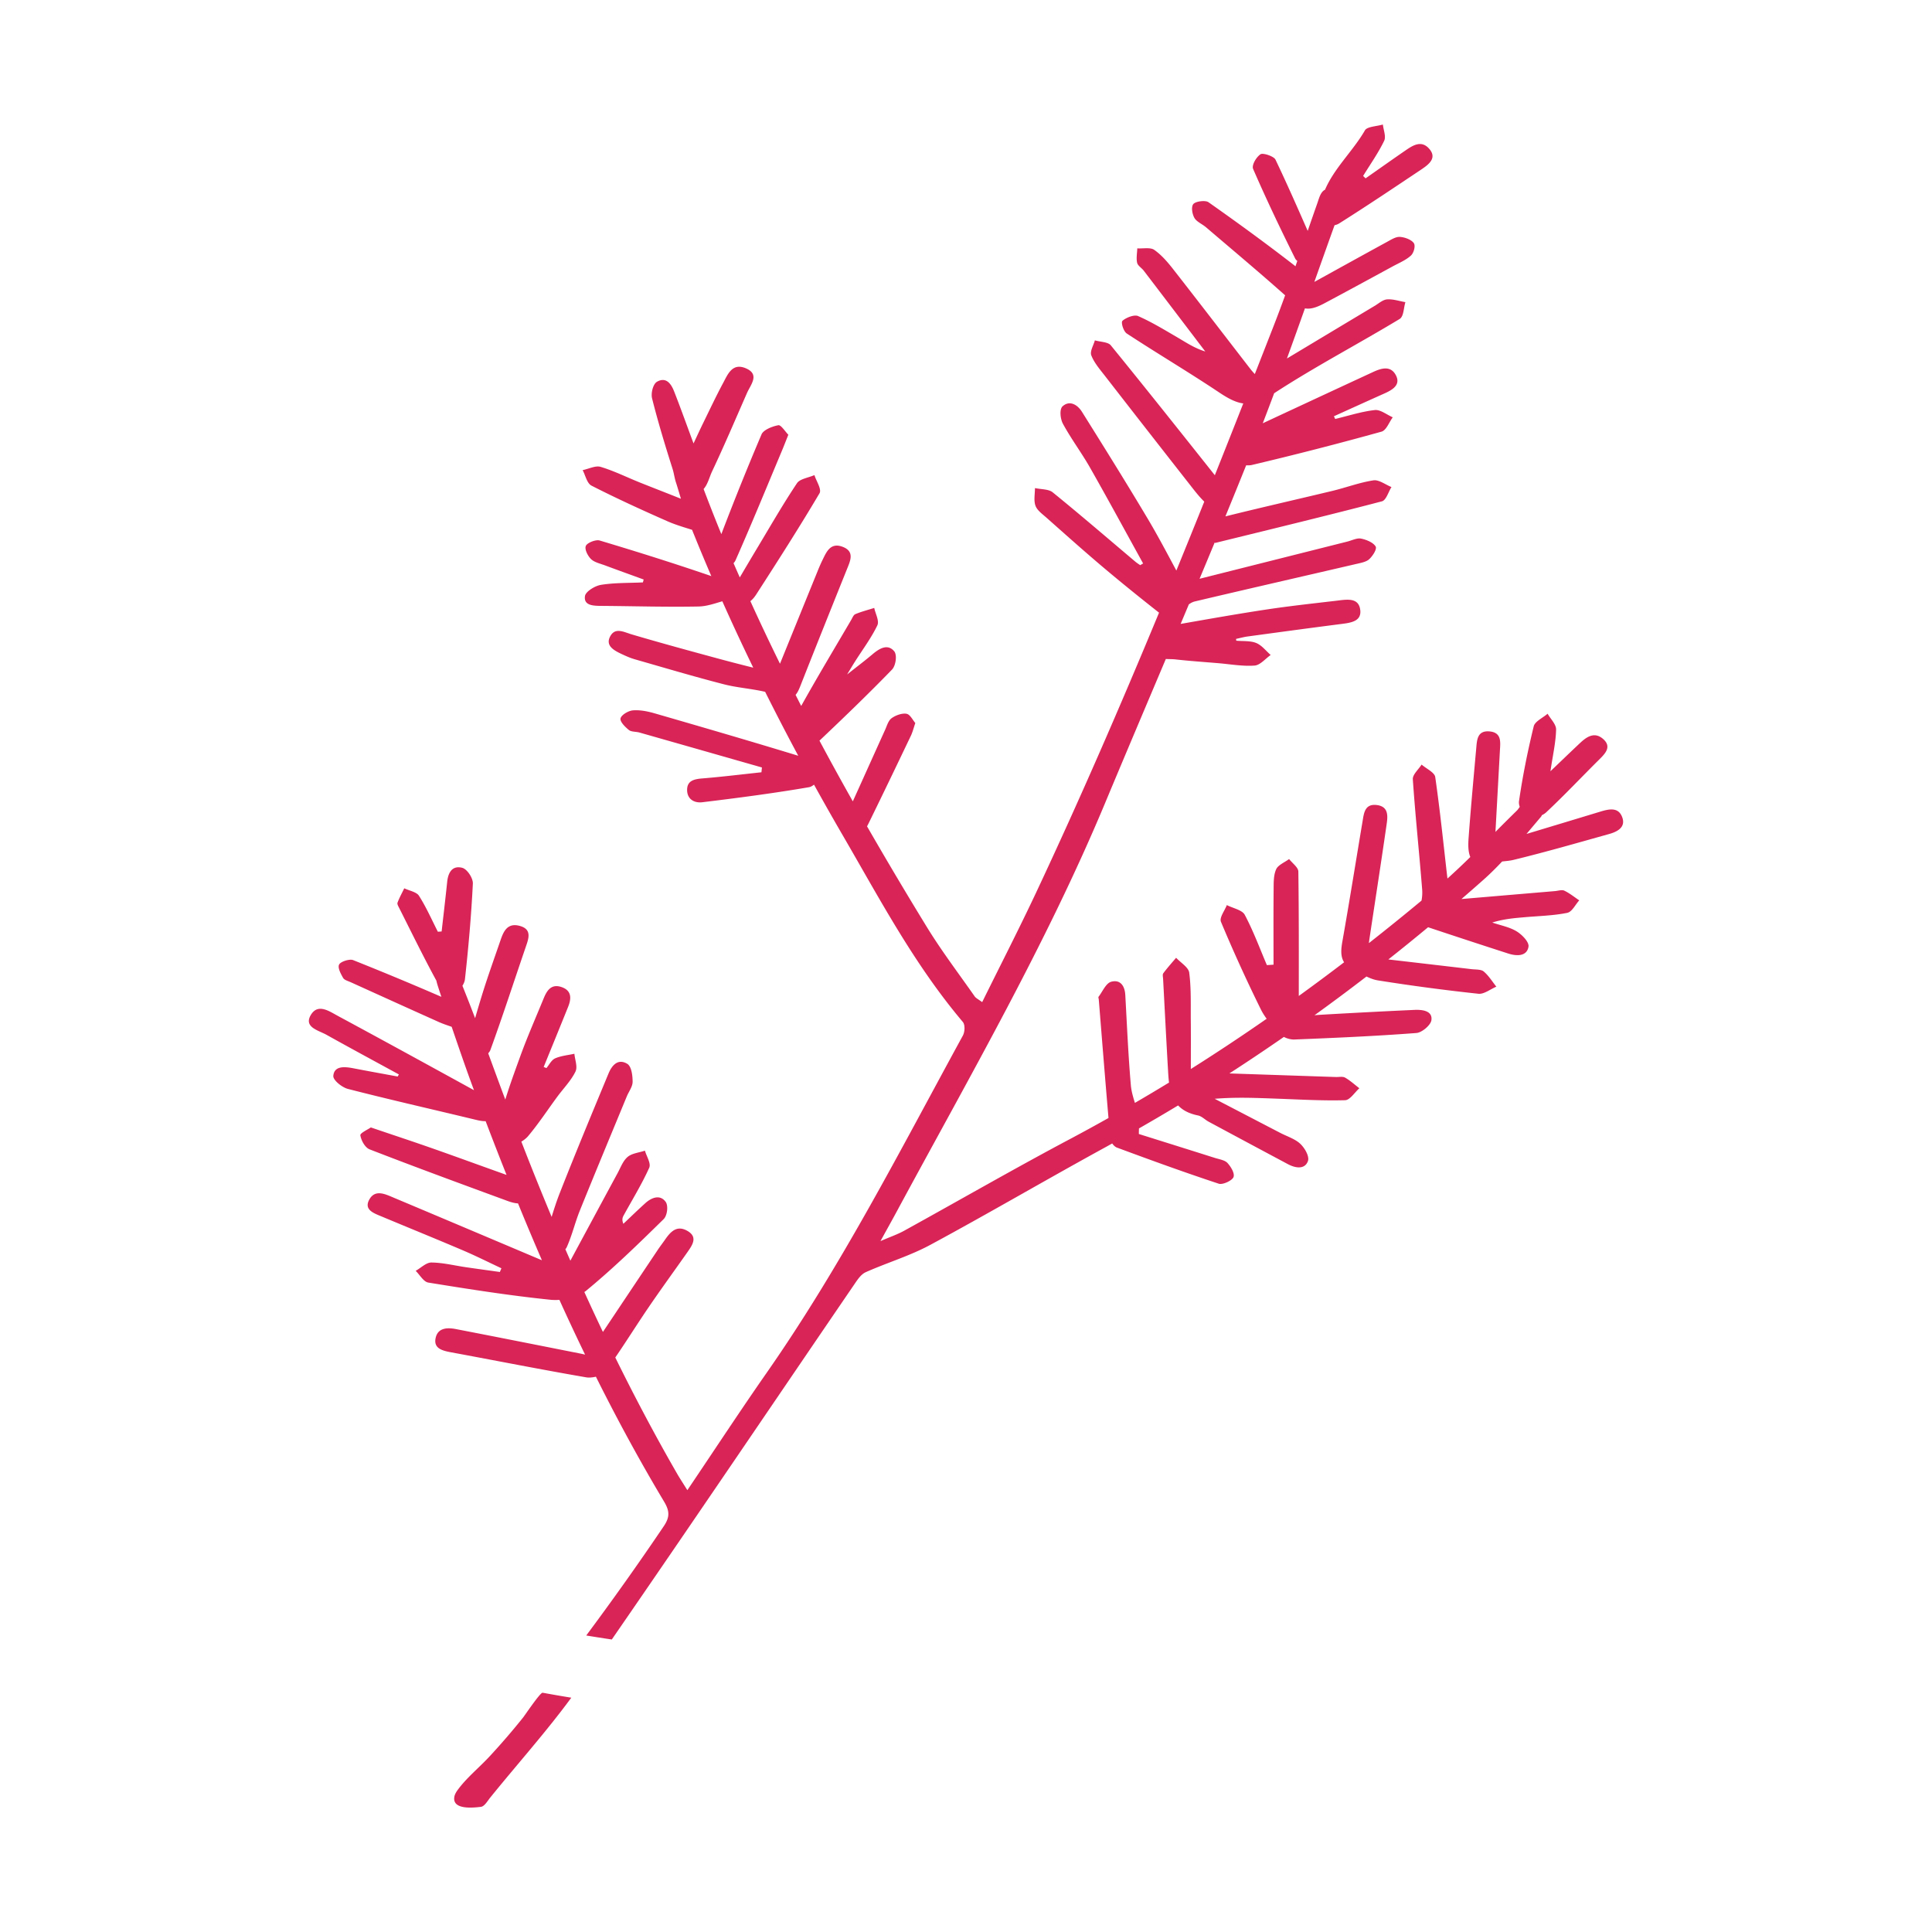
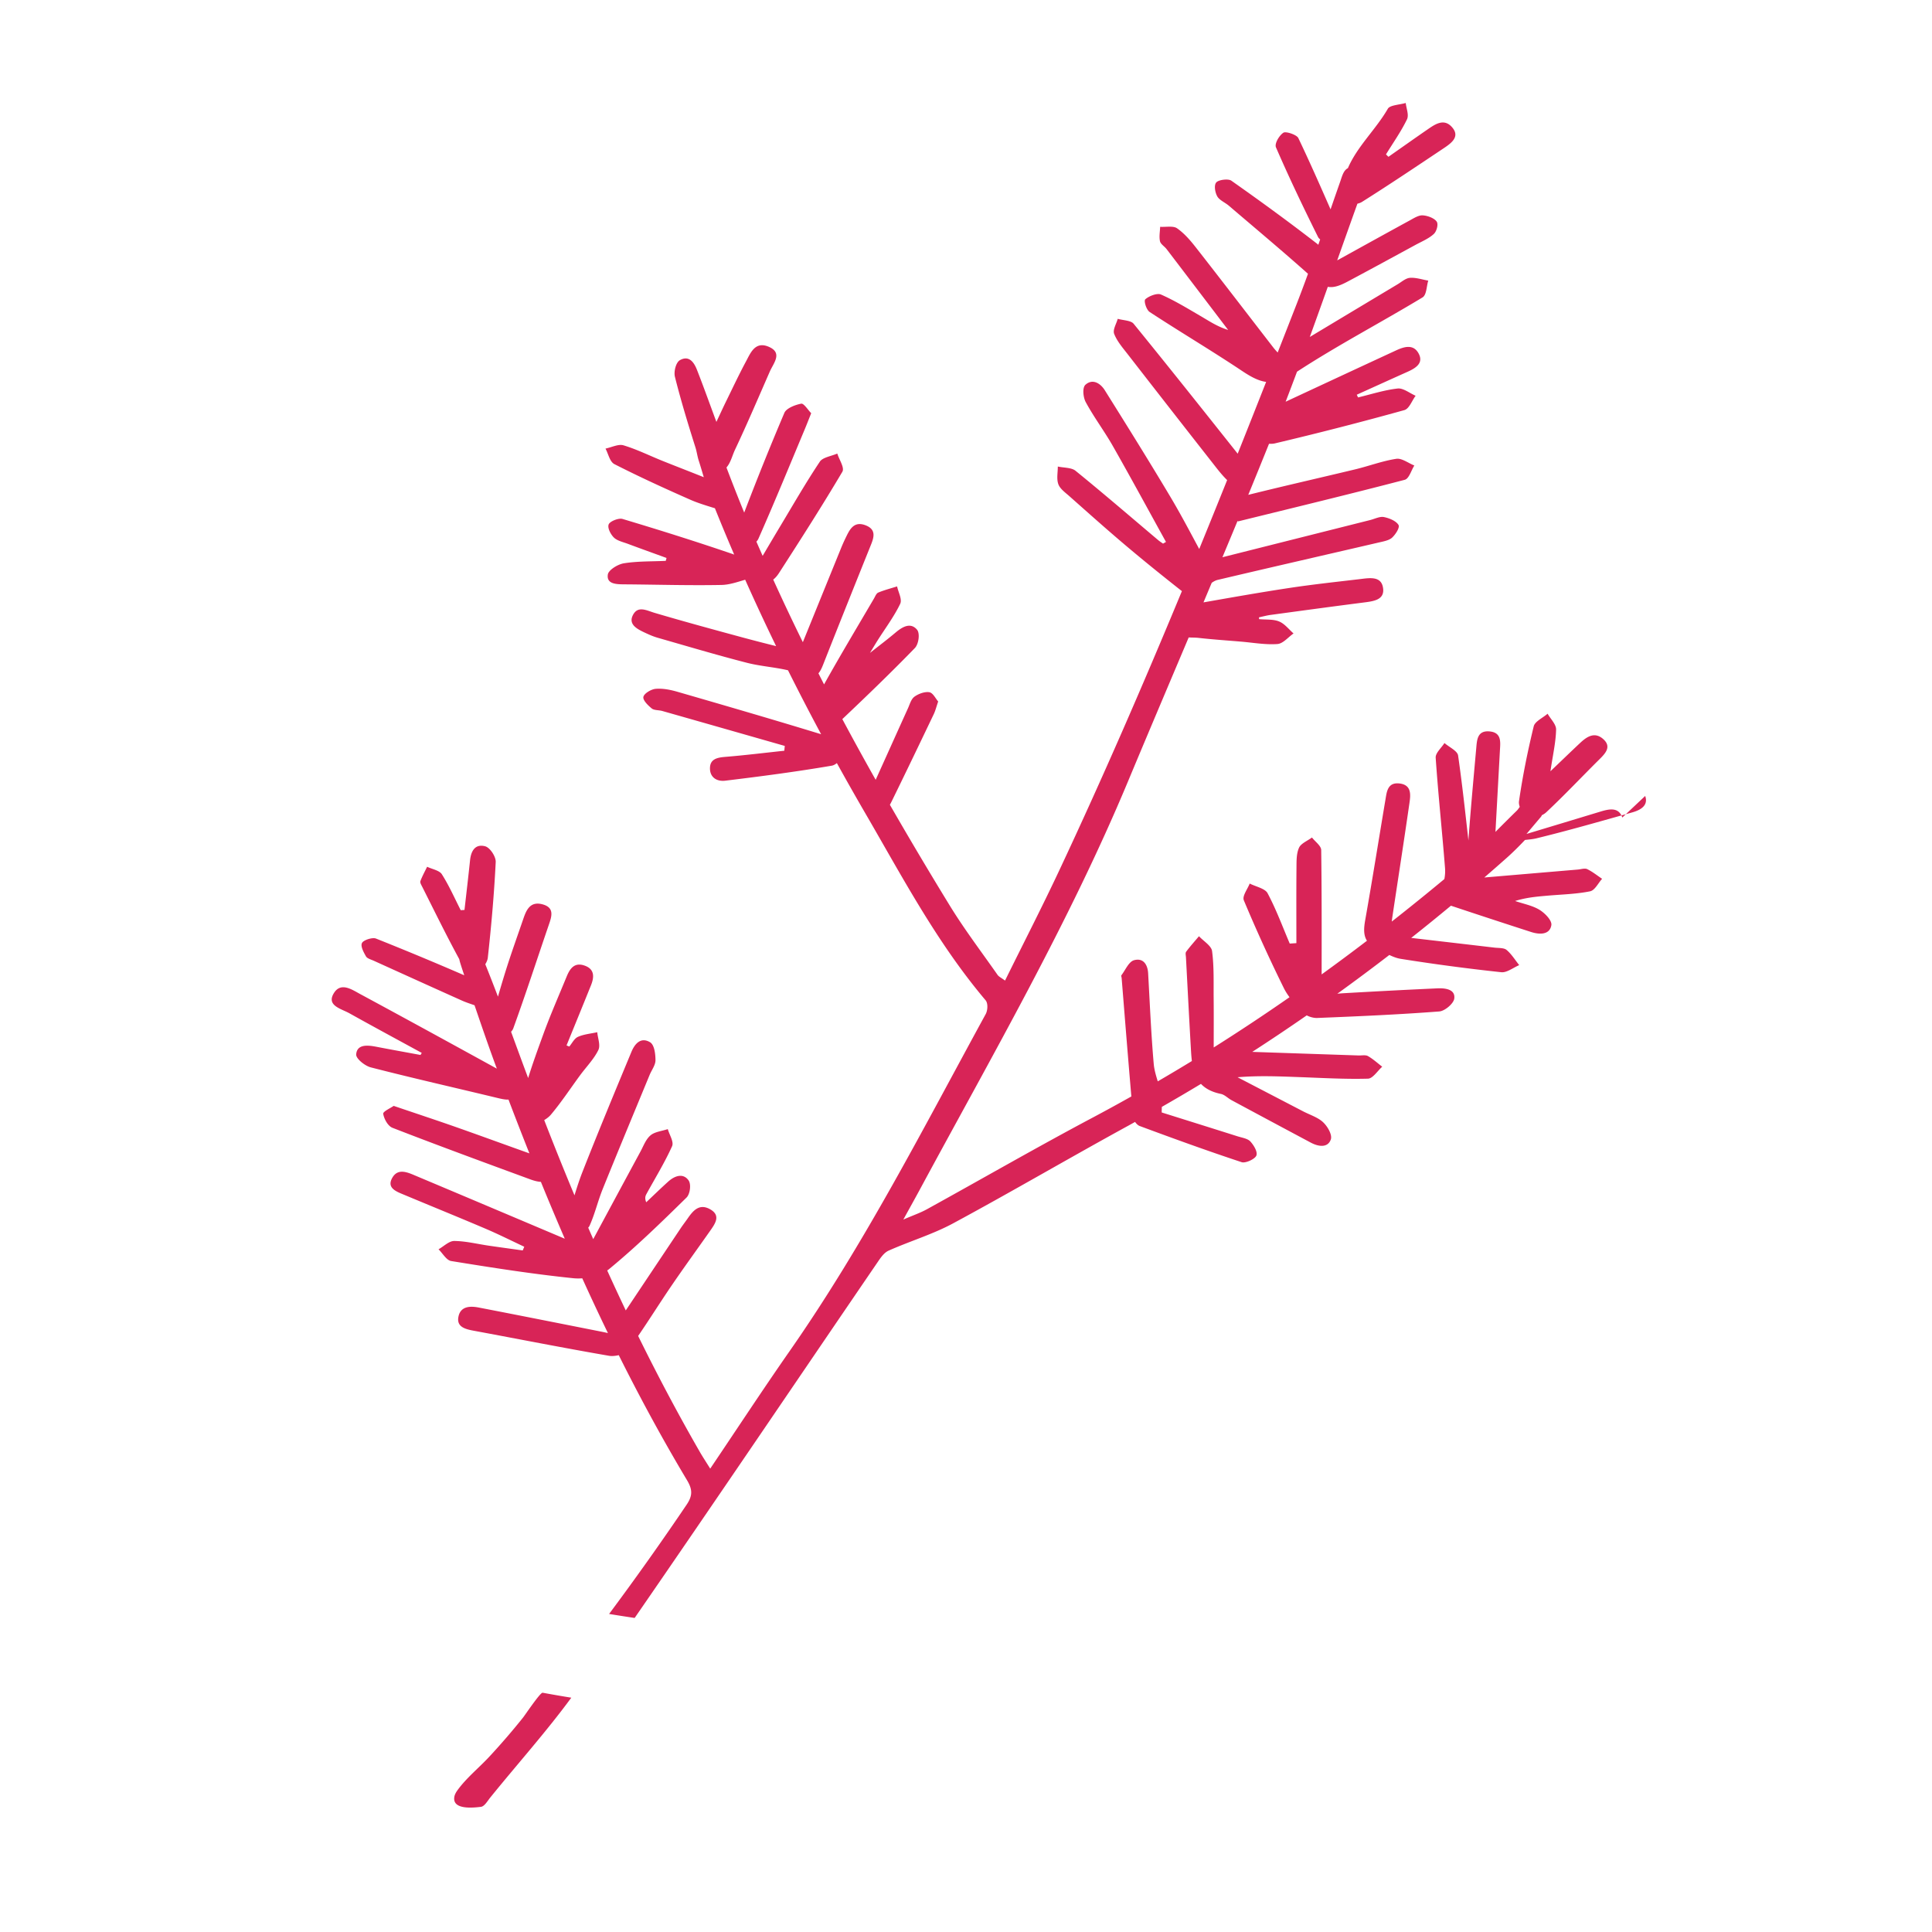
<svg xmlns="http://www.w3.org/2000/svg" class="" xml:space="preserve" style="enable-background:new 0 0 512 512" viewBox="0 0 512 512" y="0" x="0" height="512" width="512" version="1.1">
  <g>
-     <path class="" data-sanitized-data-original="#000000" data-original="#000000" opacity="1" fill="#d82457" d="M143.804 448.591c-.622-.115-4.632 5.878-5.208 6.6a184.55 184.55 0 0 1-8.886 10.31c-2.726 2.946-6.136 5.684-8.477 8.934-.384.533-.726 1.117-.833 1.765-.576 3.495 5.073 2.871 7.055 2.63.934-.113 1.734-1.554 2.477-2.473 7.139-8.826 14.785-17.365 21.469-26.451-2.538-.411-5.07-.849-7.597-1.315zM429.932 216.649c-1.008-2.852-3.51-2.265-5.926-1.53a6976.972 6976.972 0 0 1-19.467 5.883c1.276-1.512 2.545-3.029 3.823-4.53.106-.124.18-.271.236-.429.441-.222.845-.477 1.181-.791 4.869-4.559 9.412-9.401 14.142-14.083 1.631-1.614 3.125-3.311 1.015-5.247-2.278-2.089-4.359-.739-6.141.927-2.402 2.245-4.758 4.531-7.914 7.544.649-4.389 1.428-7.717 1.499-11.058.029-1.384-1.456-2.794-2.252-4.193-1.271 1.102-3.36 2.04-3.675 3.332-1.601 6.563-2.941 13.194-3.902 19.856-.07.482.025.984.197 1.495-.253.341-.49.729-.785 1.015a453.967 453.967 0 0 0-5.652 5.622c.406-7.395.797-14.513 1.184-21.615.118-2.174.508-4.755-2.821-5.02-3.132-.25-3.256 2.225-3.439 4.274-.712 7.96-1.454 15.918-2.036 23.885-.124 1.698-.186 3.609.447 5.132a189.016 189.016 0 0 1-6.058 5.709c-1.037-8.973-1.95-17.959-3.235-26.903-.176-1.223-2.361-2.209-3.616-3.304-.816 1.302-2.409 2.646-2.323 3.898.662 9.743 1.706 19.465 2.473 29.203.075.95.021 1.974-.175 2.952a647.736 647.736 0 0 1-13.939 11.261c.052-.439.106-.871.17-1.298 1.507-10.06 3.078-20.112 4.526-30.179.307-2.133.594-4.772-2.698-5.125-3.091-.331-3.318 2.182-3.657 4.197-1.794 10.665-3.49 21.344-5.376 31.996-.365 2.062-.519 3.961.461 5.491a584.903 584.903 0 0 1-12.009 8.923c.01-11.189.035-22.088-.115-32.964-.015-1.115-1.595-2.213-2.448-3.319-1.185.883-2.91 1.566-3.424 2.698-.712 1.571-.662 3.478-.679 5.243-.065 6.684-.026 13.368-.026 20.053l-1.76.116c-1.911-4.473-3.584-9.048-5.879-13.352-.667-1.251-3.11-1.726-4.74-2.557-.563 1.501-2.023 3.309-1.544 4.455a409.982 409.982 0 0 0 10.58 23.219c.418.848.94 1.662 1.52 2.451a530.406 530.406 0 0 1-20.09 13.318c.003-4.603.031-8.799-.011-12.98-.042-4.194.126-8.419-.421-12.563-.187-1.418-2.26-2.632-3.471-3.939-1.142 1.358-2.339 2.683-3.389 4.097-.263.354-.087.995-.06 1.501.431 8.124.847 16.249 1.315 24.371.06 1.048.129 2.092.253 3.105a499.461 499.461 0 0 1-9.039 5.385c-.478-1.546-.937-3.091-1.073-4.661-.692-7.974-1.03-15.974-1.477-23.964-.124-2.21-1.202-4.14-3.699-3.488-1.435.375-2.299 2.577-3.378 3.982-.123.161.032.494.053.747.842 10.464 1.676 20.928 2.573 31.388a481.33 481.33 0 0 1-9.985 5.465c-14.891 7.897-29.453 16.299-44.195 24.428-1.694.934-3.582 1.579-6.249 2.734 1.788-3.248 3.056-5.511 4.286-7.791 19.271-35.717 39.656-70.968 55.217-108.237 5.329-12.763 10.735-25.5 16.123-38.244.857.053 1.754.025 2.564.116 3.76.422 7.542.679 11.316.995 3.215.27 6.462.868 9.634.637 1.498-.109 2.853-1.82 4.273-2.805-1.26-1.093-2.333-2.561-3.832-3.177-1.549-.635-3.513-.442-5.295-.612l-.036-.481c1.031-.218 2.052-.501 3.096-.643 8.187-1.113 16.373-2.228 24.57-3.276 2.611-.334 5.581-.652 5.241-3.69-.389-3.485-3.667-2.812-6.297-2.504-6.263.734-12.539 1.413-18.765 2.358-7.538 1.144-15.043 2.47-22.547 3.79.727-1.726 1.451-3.452 2.176-5.178.494-.362 1.042-.652 1.584-.78 14.249-3.366 28.53-6.62 42.794-9.935 1.209-.281 2.655-.536 3.444-1.278.934-.878 2.087-2.669 1.681-3.353-.622-1.048-2.421-1.801-3.863-2.086-1.097-.216-2.418.482-3.635.788-13.002 3.272-26.012 6.549-39.162 9.861 1.337-3.198 2.672-6.397 3.997-9.598.046.034.097.067.142.102 15.008-3.697 29.632-7.225 44.17-11.024 1.157-.302 1.715-2.482 2.551-3.789-1.601-.639-3.337-1.998-4.778-1.778-3.707.567-7.256 1.924-10.916 2.802-9.435 2.264-18.907 4.408-28.317 6.748 1.85-4.506 3.685-9.016 5.5-13.532.571.028 1.105.004 1.523-.095a901.566 901.566 0 0 0 34.332-8.824c1.305-.363 2.01-2.493 2.994-3.804-1.593-.688-3.284-2.087-4.76-1.922-3.553.398-7.006 1.528-10.5 2.363l-.333-.721c4.484-2.026 8.96-4.064 13.453-6.073 2.326-1.04 4.349-2.401 2.867-4.973-1.386-2.405-3.784-1.678-5.873-.712-9.778 4.519-19.539 9.067-29.302 13.614a848.336 848.336 0 0 0 3.015-7.955c10.723-7 22.234-13.019 33.247-19.675 1.114-.673 1.052-2.937 1.536-4.462-1.619-.278-3.264-.849-4.848-.735-1.124.081-2.19 1.055-3.243 1.686-7.719 4.625-15.434 9.256-23.306 13.982 1.609-4.424 3.196-8.855 4.773-13.289 1.431.262 2.961-.172 5.159-1.341 6.041-3.211 12.039-6.487 18.044-9.752 1.679-.913 3.553-1.677 4.886-2.909.771-.713 1.26-2.579.764-3.286-.647-.92-2.37-1.565-3.684-1.65-1.102-.071-2.344.736-3.413 1.32-6.305 3.441-12.601 6.929-19.266 10.61 1.777-5.01 3.559-10.02 5.356-15.023.445-.105.859-.249 1.213-.472 7.347-4.632 14.541-9.464 21.745-14.279 2.093-1.399 4.316-3.115 2.044-5.602-2.064-2.26-4.313-.768-6.257.57-3.528 2.428-7.015 4.903-10.519 7.359l-.656-.638c1.894-3.078 4.009-6.069 5.565-9.281.571-1.179-.179-2.883-.327-4.347-1.631.488-4.178.544-4.747 1.532-3.124 5.427-8.134 10.006-10.579 15.739-1.208.615-1.565 2.224-2.044 3.584-.861 2.442-1.708 4.888-2.553 7.335-2.779-6.324-5.557-12.649-8.544-18.892-.428-.895-3.321-1.844-3.962-1.415-1.147.77-2.386 2.901-1.959 3.886 3.472 8.011 7.254 15.915 11.155 23.765.104.209.303.423.556.623l-.496 1.426c-.087-.076-.167-.16-.258-.231-7.435-5.763-15.064-11.326-22.794-16.763-.802-.564-3.339-.253-3.979.457-.655.727-.344 2.615.242 3.68.572 1.04 2.072 1.638 3.087 2.504 7.013 5.992 14.099 11.918 20.972 18.038a371.931 371.931 0 0 1-3.089 8.224 8471.73 8471.73 0 0 1-4.945 12.639c-.424-.459-.797-.861-1.125-1.285-6.844-8.849-13.642-17.727-20.541-26.54-1.453-1.855-3.051-3.734-5.01-5.1-1.004-.7-2.953-.291-4.474-.384-.041 1.278-.311 2.597-.041 3.818.171.773 1.2 1.367 1.757 2.096 5.446 7.132 10.873 14.275 16.305 21.415-2.882-.884-5.072-2.385-7.375-3.727-3.416-1.991-6.805-4.067-10.443-5.667-.99-.435-3.17.401-4.128 1.266-.455.41.258 2.787 1.159 3.377 8.062 5.285 16.404 10.222 24.412 15.57 2.278 1.521 4.294 2.657 6.443 2.952a4553.603 4553.603 0 0 1-7.536 19.022c-9.142-11.514-18.289-23.025-27.581-34.439-.723-.888-2.777-.89-4.212-1.304-.36 1.345-1.364 2.895-.939 3.992.767 1.978 2.304 3.738 3.668 5.495a7046.079 7046.079 0 0 0 22.289 28.558c1.261 1.607 2.504 3.262 3.977 4.693a3057.919 3057.919 0 0 1-7.397 18.265c-2.508-4.668-4.949-9.308-7.64-13.823-5.655-9.489-11.513-18.88-17.388-28.26-1.112-1.775-3.193-3.175-5.124-1.445-.863.774-.621 3.312.087 4.621 2.15 3.979 4.933 7.674 7.175 11.617 4.791 8.425 9.398 16.937 14.08 25.413l-.778.452c-.431-.309-.889-.592-1.29-.931-7.284-6.147-14.497-12.366-21.911-18.382-1.07-.868-3.1-.769-4.685-1.117.007 1.574-.375 3.263.141 4.687.442 1.222 1.838 2.207 2.937 3.182 4.912 4.355 9.803 8.732 14.827 12.979 4.82 4.074 9.744 8.052 14.721 11.969.089.07.172.13.258.196-10.31 24.882-21.047 49.617-32.536 74.092-4.543 9.677-9.447 19.215-14.334 29.122-.975-.729-1.643-1.028-1.984-1.515-4.278-6.116-8.828-12.098-12.698-18.421a1127.897 1127.897 0 0 1-15.833-26.651c.18-.322.346-.653.505-.976 3.755-7.662 7.443-15.352 11.122-23.044.44-.921.677-1.922 1.171-3.357-.694-.782-1.377-2.289-2.341-2.454-1.216-.208-2.892.416-3.937 1.171-.888.642-1.22 1.957-1.698 3.012-2.873 6.339-5.717 12.688-8.59 19.026a810.04 810.04 0 0 1-8.837-16.083c6.522-6.177 12.987-12.408 19.214-18.826 1.023-1.054 1.409-3.891.587-4.867-1.73-2.054-3.911-.749-5.698.76-2.138 1.804-4.388 3.5-6.782 5.394.741-1.216 1.387-2.31 2.069-3.386 2.021-3.19 4.328-6.265 5.94-9.615.581-1.208-.495-3.068-.815-4.631-1.67.527-3.384.966-4.983 1.631-.533.222-.808 1.007-1.136 1.566-4.438 7.58-8.967 15.119-13.236 22.775-.504-.976-.993-1.958-1.492-2.937.463-.522.834-1.263 1.207-2.207 4.091-10.382 8.245-20.744 12.409-31.102.888-2.208 2.087-4.671-1.094-5.908-3.272-1.272-4.326 1.321-5.367 3.436a43.412 43.412 0 0 0-1.248 2.824c-3.363 8.264-6.714 16.52-10.038 24.706a590.176 590.176 0 0 1-7.851-16.592c.592-.445 1.104-1.073 1.547-1.759 5.722-8.87 11.416-17.759 16.772-26.81.641-1.083-.841-3.194-1.339-4.828-1.578.69-3.856.997-4.616 2.135-3.694 5.532-6.995 11.28-10.409 16.965-1.587 2.643-3.156 5.3-4.758 8.012-.552-1.258-1.114-2.512-1.656-3.774a2.66 2.66 0 0 0 .519-.732c4.271-9.655 8.263-19.41 12.336-29.136.494-1.179.951-2.371 1.667-4.164-.825-.832-1.955-2.653-2.639-2.525-1.646.308-3.955 1.227-4.467 2.431a753.074 753.074 0 0 0-10.647 26.432 480.505 480.505 0 0 1-4.701-11.949c1.115-1.259 1.545-3.187 2.241-4.661 3.242-6.867 6.208-13.842 9.254-20.784.981-2.236 3.474-4.936-.299-6.552-3.592-1.538-4.796 1.61-5.99 3.832-1.898 3.532-3.595 7.154-5.357 10.745-.77 1.569-1.492 3.157-2.517 5.334-1.883-5.075-3.45-9.473-5.161-13.824-.732-1.861-2.037-3.91-4.496-2.542-1.082.602-1.677 3.051-1.333 4.423 1.578 6.296 3.482 12.53 5.448 18.74.367 1.16.522 2.545.954 3.746.43 1.367.833 2.743 1.245 4.115-3.636-1.462-7.304-2.868-10.942-4.328-3.448-1.384-6.784-3.055-10.345-4.123-1.334-.4-3.16.541-4.762.87.768 1.411 1.123 3.482 2.373 4.121 6.566 3.354 13.313 6.431 20.094 9.423 2.003.884 4.143 1.524 6.533 2.267a548.603 548.603 0 0 0 5.113 12.292c-.085-.034-.166-.078-.252-.107-9.702-3.322-19.507-6.406-29.357-9.354-1.007-.302-3.296.604-3.647 1.422-.388.902.465 2.6 1.347 3.487.865.869 2.425 1.204 3.719 1.687 3.406 1.273 6.833 2.499 10.252 3.744l-.203.769c-3.71.174-7.477.064-11.106.649-1.63.263-4.067 1.782-4.243 2.963-.383 2.563 2.25 2.598 4.45 2.613 8.558.061 17.12.327 25.672.159 2.101-.041 4.183-.771 6.275-1.385a596.322 596.322 0 0 0 8.195 17.595 460.591 460.591 0 0 1-8.466-2.184c-7.921-2.143-15.841-4.3-23.699-6.62-2.187-.646-4.464-1.991-5.783.585-1.24 2.424 1.022 3.648 3.087 4.616 1.118.524 2.263 1.039 3.458 1.381 7.88 2.259 15.735 4.604 23.684 6.645 3.537.908 7.349 1.149 10.875 1.985a651.377 651.377 0 0 0 8.774 16.941c-12.639-3.865-25.342-7.564-38.051-11.239-1.849-.535-3.893-.95-5.781-.791-1.221.104-3.069 1.221-3.267 2.129-.192.882 1.197 2.24 2.209 3.073.635.522 1.875.407 2.81.673 10.82 3.075 21.634 6.169 32.45 9.257l-.127 1.275c-5.23.558-10.451 1.204-15.693 1.631-2.227.182-3.949.632-4.004 2.938-.058 2.424 1.734 3.65 4.063 3.368 9.448-1.145 18.892-2.379 28.253-3.985.423-.073.876-.329 1.312-.675a720.757 720.757 0 0 0 7.664 13.518c9.799 16.848 18.87 34.094 31.751 49.339.669.792.57 2.663.02 3.669-16.489 30.164-32.051 60.77-51.963 89.31-7.029 10.075-13.747 20.328-21.038 31.137-1.2-1.926-1.983-3.103-2.684-4.319-5.848-10.141-11.29-20.433-16.413-30.843 2.968-4.333 5.749-8.777 8.704-13.121 3.384-4.973 6.941-9.85 10.402-14.78 1.312-1.87 2.836-4.007.033-5.635-2.923-1.697-4.602.355-6.019 2.402-.596.86-1.247 1.691-1.828 2.56-4.809 7.189-9.618 14.39-14.571 21.806a629.563 629.563 0 0 1-4.923-10.589c.127-.09.27-.173.386-.269 7.265-5.966 13.969-12.505 20.627-19.042.966-.949 1.283-3.548.538-4.579-1.451-2.009-3.696-1.178-5.37.33-1.99 1.792-3.898 3.656-5.842 5.489-.425-1.06-.238-1.643.054-2.177 2.302-4.211 4.845-8.332 6.796-12.671.53-1.179-.706-3.007-1.132-4.538-1.555.52-3.459.703-4.573 1.648-1.26 1.069-1.858 2.801-2.66 4.282-4.172 7.707-8.329 15.434-12.527 23.226-.443-1.012-.89-2.023-1.329-3.038.143-.154.266-.311.336-.466 1.43-3.15 2.198-6.54 3.493-9.748 4.082-10.113 8.286-20.186 12.447-30.271.539-1.306 1.559-2.605 1.55-3.902-.012-1.644-.281-4.073-1.448-4.761-2.54-1.496-4.105.575-4.931 2.563-4.381 10.55-8.765 21.101-12.937 31.72-.804 2.046-1.483 4.137-2.146 6.296a847.802 847.802 0 0 1-8.024-19.937c.678-.421 1.299-.882 1.772-1.444 2.797-3.326 5.164-6.946 7.73-10.433 1.633-2.218 3.653-4.272 4.831-6.669.635-1.291-.138-3.147-.276-4.748-1.719.382-3.563.535-5.112 1.228-.993.445-1.549 1.687-2.301 2.571l-.729-.298c2.16-5.306 4.336-10.607 6.473-15.921.831-2.065 1.062-4.223-1.61-5.208-2.849-1.05-4.021.904-4.854 2.934-2.1 5.117-4.336 10.194-6.217 15.377-1.379 3.8-2.779 7.611-3.963 11.463-.894-2.387-1.78-4.776-2.658-7.169l-1.869-5.093c.266-.289.471-.591.579-.888 3.281-9.03 6.238-18.156 9.348-27.238.779-2.276 1.777-4.783-1.672-5.669-3.279-.842-4.252 1.655-5.029 3.92-1.537 4.481-3.146 8.943-4.567 13.453a318.562 318.562 0 0 0-2.134 7.116 442.487 442.487 0 0 0-3.358-8.591c.354-.571.605-1.181.662-1.694.931-8.448 1.685-16.921 2.1-25.401.069-1.416-1.509-3.838-2.829-4.173-2.734-.694-3.733 1.418-3.97 3.694-.458 4.396-.98 8.788-1.476 13.182l-.998.069c-1.634-3.199-3.075-6.498-5.013-9.539-.637-1-2.558-1.332-3.893-1.969-.609 1.26-1.297 2.496-1.781 3.795-.146.391.215.979.445 1.436 3.245 6.438 6.408 12.914 9.857 19.26.107.528.273 1.069.437 1.584.286.897.581 1.792.883 2.684a837.4 837.4 0 0 0-23.388-9.732c-.941-.375-3.302.382-3.708 1.164-.45.865.422 2.443 1.053 3.555.324.571 1.358.84 2.107 1.18 7.774 3.526 15.548 7.052 23.341 10.544.966.433 1.99.769 3.319 1.231 1.92 5.613 3.84 11.227 5.911 16.795-12.046-6.619-24.099-13.226-36.203-19.756-2.174-1.172-5.112-3.257-6.969-.277-2.078 3.335 1.891 4.13 4.109 5.369 6.355 3.548 12.773 7.005 19.166 10.497l-.329.547c-3.94-.73-7.886-1.44-11.82-2.197-2.363-.455-5.026-.626-5.229 2.052-.083 1.095 2.271 3.021 3.874 3.433 11.062 2.845 22.224 5.369 33.338 8.05 1.083.261 2.17.534 3.153.491 1.812 4.762 3.657 9.511 5.54 14.246-6.378-2.27-12.731-4.598-19.118-6.849-5.35-1.885-10.746-3.663-16.849-5.735-.816.585-2.875 1.495-2.772 2.105.228 1.353 1.223 3.23 2.465 3.713 12.099 4.697 24.305 9.171 36.504 13.655.924.34 1.9.617 2.814.663a782.864 782.864 0 0 0 6.333 15.068c-13.138-5.555-26.273-11.117-39.425-16.647-2.156-.907-4.76-2.163-6.279.486-1.613 2.812 1.195 3.709 3.362 4.616 7.131 2.984 14.302 5.891 21.408 8.922 3.455 1.474 6.802 3.158 10.197 4.747l-.407.982c-3.003-.42-6.008-.828-9.008-1.265-3.047-.444-6.085-1.215-9.134-1.243-1.381-.013-2.778 1.425-4.169 2.205 1.113 1.077 2.077 2.906 3.362 3.114 10.765 1.743 21.557 3.446 32.416 4.558.721.074 1.506.076 2.311.02a612.22 612.22 0 0 0 6.801 14.511c-.374-.089-.87-.203-1.374-.303-10.965-2.17-21.927-4.355-32.904-6.474-2.358-.455-4.748-.278-5.32 2.356-.59 2.719 1.616 3.351 4.019 3.796 11.958 2.215 23.883 4.578 35.872 6.645.723.125 1.679.047 2.578-.169 5.592 11.207 11.583 22.262 18.081 33.125 1.45 2.424 1.543 4.07-.066 6.455a771.621 771.621 0 0 1-20.579 29.006c2.255.369 4.513.72 6.774 1.059 21.639-31.357 42.952-62.899 64.429-94.349.767-1.123 1.666-2.455 2.881-2.997 5.639-2.513 11.711-4.328 17.079-7.225 15.674-8.458 30.997-17.447 46.618-25.988.54-.295 1.072-.599 1.61-.896.337.492.788.921 1.234 1.086 8.95 3.322 17.932 6.585 27.017 9.584 1.009.333 3.505-.808 3.886-1.741.397-.975-.654-2.732-1.593-3.755-.713-.777-2.223-.991-3.413-1.368-6.745-2.139-13.501-4.25-20.073-6.315 0-.537.016-1.023.033-1.477a520.822 520.822 0 0 0 10.373-6.092c1.145 1.213 2.803 2.151 5.266 2.655 1.02.209 1.846 1.128 2.809 1.646 7.001 3.766 14.01 7.521 21.028 11.263 2.036 1.085 4.481 1.441 5.3-.811.446-1.227-.803-3.409-1.997-4.554-1.385-1.329-3.547-1.994-5.374-2.944-5.778-3.006-11.558-6.011-17.337-9.016 5.696-.474 11.081-.226 16.469-.033 6.032.215 12.073.575 18.094.408 1.293-.036 2.519-2.058 3.775-3.166-1.25-.959-2.416-2.037-3.787-2.822-.619-.354-1.646-.131-2.489-.16l-28.167-.949a528.246 528.246 0 0 0 14.438-9.673c.841.445 1.907.72 2.768.686 10.791-.431 21.586-.902 32.346-1.725 1.494-.114 3.805-2.091 3.984-3.401.334-2.45-2.301-2.824-4.501-2.723-8.268.378-16.533.814-24.796 1.287-.571.033-1.138.081-1.696.137a551.114 551.114 0 0 0 13.786-10.27c.979.468 1.974.861 3.011 1.026a527.804 527.804 0 0 0 26.658 3.545c1.479.159 3.16-1.213 4.747-1.878-1.094-1.367-2.014-2.905-3.354-4.032-.693-.582-2.128-.481-3.238-.612-7.247-.854-14.51-1.697-22.029-2.571a572.43 572.43 0 0 0 10.531-8.535 2308.02 2308.02 0 0 0 21.227 6.963c2.357.764 4.968.728 5.383-1.81.199-1.221-1.663-3.153-3.125-4.052-1.88-1.156-4.297-1.599-6.482-2.349 3.038-.946 5.82-1.169 8.6-1.412 3.768-.329 7.6-.413 11.267-1.154 1.272-.257 2.138-2.161 3.189-3.313-1.308-.876-2.539-1.885-3.961-2.569-.627-.302-1.643.045-2.481.116-8.159.691-16.333 1.386-24.771 2.103a592.108 592.108 0 0 0 5.787-5.066c1.747-1.549 3.395-3.192 4.992-4.881 1.01-.12 2.03-.186 3.019-.427 8.518-2.074 16.931-4.503 25.362-6.862 2.297-.641 4.358-1.854 3.469-4.367z" />
+     <path class="" data-sanitized-data-original="#000000" data-original="#000000" opacity="1" fill="#d82457" d="M143.804 448.591c-.622-.115-4.632 5.878-5.208 6.6a184.55 184.55 0 0 1-8.886 10.31c-2.726 2.946-6.136 5.684-8.477 8.934-.384.533-.726 1.117-.833 1.765-.576 3.495 5.073 2.871 7.055 2.63.934-.113 1.734-1.554 2.477-2.473 7.139-8.826 14.785-17.365 21.469-26.451-2.538-.411-5.07-.849-7.597-1.315zM429.932 216.649c-1.008-2.852-3.51-2.265-5.926-1.53a6976.972 6976.972 0 0 1-19.467 5.883c1.276-1.512 2.545-3.029 3.823-4.53.106-.124.18-.271.236-.429.441-.222.845-.477 1.181-.791 4.869-4.559 9.412-9.401 14.142-14.083 1.631-1.614 3.125-3.311 1.015-5.247-2.278-2.089-4.359-.739-6.141.927-2.402 2.245-4.758 4.531-7.914 7.544.649-4.389 1.428-7.717 1.499-11.058.029-1.384-1.456-2.794-2.252-4.193-1.271 1.102-3.36 2.04-3.675 3.332-1.601 6.563-2.941 13.194-3.902 19.856-.07.482.025.984.197 1.495-.253.341-.49.729-.785 1.015a453.967 453.967 0 0 0-5.652 5.622c.406-7.395.797-14.513 1.184-21.615.118-2.174.508-4.755-2.821-5.02-3.132-.25-3.256 2.225-3.439 4.274-.712 7.96-1.454 15.918-2.036 23.885-.124 1.698-.186 3.609.447 5.132c-1.037-8.973-1.95-17.959-3.235-26.903-.176-1.223-2.361-2.209-3.616-3.304-.816 1.302-2.409 2.646-2.323 3.898.662 9.743 1.706 19.465 2.473 29.203.075.95.021 1.974-.175 2.952a647.736 647.736 0 0 1-13.939 11.261c.052-.439.106-.871.17-1.298 1.507-10.06 3.078-20.112 4.526-30.179.307-2.133.594-4.772-2.698-5.125-3.091-.331-3.318 2.182-3.657 4.197-1.794 10.665-3.49 21.344-5.376 31.996-.365 2.062-.519 3.961.461 5.491a584.903 584.903 0 0 1-12.009 8.923c.01-11.189.035-22.088-.115-32.964-.015-1.115-1.595-2.213-2.448-3.319-1.185.883-2.91 1.566-3.424 2.698-.712 1.571-.662 3.478-.679 5.243-.065 6.684-.026 13.368-.026 20.053l-1.76.116c-1.911-4.473-3.584-9.048-5.879-13.352-.667-1.251-3.11-1.726-4.74-2.557-.563 1.501-2.023 3.309-1.544 4.455a409.982 409.982 0 0 0 10.58 23.219c.418.848.94 1.662 1.52 2.451a530.406 530.406 0 0 1-20.09 13.318c.003-4.603.031-8.799-.011-12.98-.042-4.194.126-8.419-.421-12.563-.187-1.418-2.26-2.632-3.471-3.939-1.142 1.358-2.339 2.683-3.389 4.097-.263.354-.087.995-.06 1.501.431 8.124.847 16.249 1.315 24.371.06 1.048.129 2.092.253 3.105a499.461 499.461 0 0 1-9.039 5.385c-.478-1.546-.937-3.091-1.073-4.661-.692-7.974-1.03-15.974-1.477-23.964-.124-2.21-1.202-4.14-3.699-3.488-1.435.375-2.299 2.577-3.378 3.982-.123.161.032.494.053.747.842 10.464 1.676 20.928 2.573 31.388a481.33 481.33 0 0 1-9.985 5.465c-14.891 7.897-29.453 16.299-44.195 24.428-1.694.934-3.582 1.579-6.249 2.734 1.788-3.248 3.056-5.511 4.286-7.791 19.271-35.717 39.656-70.968 55.217-108.237 5.329-12.763 10.735-25.5 16.123-38.244.857.053 1.754.025 2.564.116 3.76.422 7.542.679 11.316.995 3.215.27 6.462.868 9.634.637 1.498-.109 2.853-1.82 4.273-2.805-1.26-1.093-2.333-2.561-3.832-3.177-1.549-.635-3.513-.442-5.295-.612l-.036-.481c1.031-.218 2.052-.501 3.096-.643 8.187-1.113 16.373-2.228 24.57-3.276 2.611-.334 5.581-.652 5.241-3.69-.389-3.485-3.667-2.812-6.297-2.504-6.263.734-12.539 1.413-18.765 2.358-7.538 1.144-15.043 2.47-22.547 3.79.727-1.726 1.451-3.452 2.176-5.178.494-.362 1.042-.652 1.584-.78 14.249-3.366 28.53-6.62 42.794-9.935 1.209-.281 2.655-.536 3.444-1.278.934-.878 2.087-2.669 1.681-3.353-.622-1.048-2.421-1.801-3.863-2.086-1.097-.216-2.418.482-3.635.788-13.002 3.272-26.012 6.549-39.162 9.861 1.337-3.198 2.672-6.397 3.997-9.598.046.034.097.067.142.102 15.008-3.697 29.632-7.225 44.17-11.024 1.157-.302 1.715-2.482 2.551-3.789-1.601-.639-3.337-1.998-4.778-1.778-3.707.567-7.256 1.924-10.916 2.802-9.435 2.264-18.907 4.408-28.317 6.748 1.85-4.506 3.685-9.016 5.5-13.532.571.028 1.105.004 1.523-.095a901.566 901.566 0 0 0 34.332-8.824c1.305-.363 2.01-2.493 2.994-3.804-1.593-.688-3.284-2.087-4.76-1.922-3.553.398-7.006 1.528-10.5 2.363l-.333-.721c4.484-2.026 8.96-4.064 13.453-6.073 2.326-1.04 4.349-2.401 2.867-4.973-1.386-2.405-3.784-1.678-5.873-.712-9.778 4.519-19.539 9.067-29.302 13.614a848.336 848.336 0 0 0 3.015-7.955c10.723-7 22.234-13.019 33.247-19.675 1.114-.673 1.052-2.937 1.536-4.462-1.619-.278-3.264-.849-4.848-.735-1.124.081-2.19 1.055-3.243 1.686-7.719 4.625-15.434 9.256-23.306 13.982 1.609-4.424 3.196-8.855 4.773-13.289 1.431.262 2.961-.172 5.159-1.341 6.041-3.211 12.039-6.487 18.044-9.752 1.679-.913 3.553-1.677 4.886-2.909.771-.713 1.26-2.579.764-3.286-.647-.92-2.37-1.565-3.684-1.65-1.102-.071-2.344.736-3.413 1.32-6.305 3.441-12.601 6.929-19.266 10.61 1.777-5.01 3.559-10.02 5.356-15.023.445-.105.859-.249 1.213-.472 7.347-4.632 14.541-9.464 21.745-14.279 2.093-1.399 4.316-3.115 2.044-5.602-2.064-2.26-4.313-.768-6.257.57-3.528 2.428-7.015 4.903-10.519 7.359l-.656-.638c1.894-3.078 4.009-6.069 5.565-9.281.571-1.179-.179-2.883-.327-4.347-1.631.488-4.178.544-4.747 1.532-3.124 5.427-8.134 10.006-10.579 15.739-1.208.615-1.565 2.224-2.044 3.584-.861 2.442-1.708 4.888-2.553 7.335-2.779-6.324-5.557-12.649-8.544-18.892-.428-.895-3.321-1.844-3.962-1.415-1.147.77-2.386 2.901-1.959 3.886 3.472 8.011 7.254 15.915 11.155 23.765.104.209.303.423.556.623l-.496 1.426c-.087-.076-.167-.16-.258-.231-7.435-5.763-15.064-11.326-22.794-16.763-.802-.564-3.339-.253-3.979.457-.655.727-.344 2.615.242 3.68.572 1.04 2.072 1.638 3.087 2.504 7.013 5.992 14.099 11.918 20.972 18.038a371.931 371.931 0 0 1-3.089 8.224 8471.73 8471.73 0 0 1-4.945 12.639c-.424-.459-.797-.861-1.125-1.285-6.844-8.849-13.642-17.727-20.541-26.54-1.453-1.855-3.051-3.734-5.01-5.1-1.004-.7-2.953-.291-4.474-.384-.041 1.278-.311 2.597-.041 3.818.171.773 1.2 1.367 1.757 2.096 5.446 7.132 10.873 14.275 16.305 21.415-2.882-.884-5.072-2.385-7.375-3.727-3.416-1.991-6.805-4.067-10.443-5.667-.99-.435-3.17.401-4.128 1.266-.455.41.258 2.787 1.159 3.377 8.062 5.285 16.404 10.222 24.412 15.57 2.278 1.521 4.294 2.657 6.443 2.952a4553.603 4553.603 0 0 1-7.536 19.022c-9.142-11.514-18.289-23.025-27.581-34.439-.723-.888-2.777-.89-4.212-1.304-.36 1.345-1.364 2.895-.939 3.992.767 1.978 2.304 3.738 3.668 5.495a7046.079 7046.079 0 0 0 22.289 28.558c1.261 1.607 2.504 3.262 3.977 4.693a3057.919 3057.919 0 0 1-7.397 18.265c-2.508-4.668-4.949-9.308-7.64-13.823-5.655-9.489-11.513-18.88-17.388-28.26-1.112-1.775-3.193-3.175-5.124-1.445-.863.774-.621 3.312.087 4.621 2.15 3.979 4.933 7.674 7.175 11.617 4.791 8.425 9.398 16.937 14.08 25.413l-.778.452c-.431-.309-.889-.592-1.29-.931-7.284-6.147-14.497-12.366-21.911-18.382-1.07-.868-3.1-.769-4.685-1.117.007 1.574-.375 3.263.141 4.687.442 1.222 1.838 2.207 2.937 3.182 4.912 4.355 9.803 8.732 14.827 12.979 4.82 4.074 9.744 8.052 14.721 11.969.089.07.172.13.258.196-10.31 24.882-21.047 49.617-32.536 74.092-4.543 9.677-9.447 19.215-14.334 29.122-.975-.729-1.643-1.028-1.984-1.515-4.278-6.116-8.828-12.098-12.698-18.421a1127.897 1127.897 0 0 1-15.833-26.651c.18-.322.346-.653.505-.976 3.755-7.662 7.443-15.352 11.122-23.044.44-.921.677-1.922 1.171-3.357-.694-.782-1.377-2.289-2.341-2.454-1.216-.208-2.892.416-3.937 1.171-.888.642-1.22 1.957-1.698 3.012-2.873 6.339-5.717 12.688-8.59 19.026a810.04 810.04 0 0 1-8.837-16.083c6.522-6.177 12.987-12.408 19.214-18.826 1.023-1.054 1.409-3.891.587-4.867-1.73-2.054-3.911-.749-5.698.76-2.138 1.804-4.388 3.5-6.782 5.394.741-1.216 1.387-2.31 2.069-3.386 2.021-3.19 4.328-6.265 5.94-9.615.581-1.208-.495-3.068-.815-4.631-1.67.527-3.384.966-4.983 1.631-.533.222-.808 1.007-1.136 1.566-4.438 7.58-8.967 15.119-13.236 22.775-.504-.976-.993-1.958-1.492-2.937.463-.522.834-1.263 1.207-2.207 4.091-10.382 8.245-20.744 12.409-31.102.888-2.208 2.087-4.671-1.094-5.908-3.272-1.272-4.326 1.321-5.367 3.436a43.412 43.412 0 0 0-1.248 2.824c-3.363 8.264-6.714 16.52-10.038 24.706a590.176 590.176 0 0 1-7.851-16.592c.592-.445 1.104-1.073 1.547-1.759 5.722-8.87 11.416-17.759 16.772-26.81.641-1.083-.841-3.194-1.339-4.828-1.578.69-3.856.997-4.616 2.135-3.694 5.532-6.995 11.28-10.409 16.965-1.587 2.643-3.156 5.3-4.758 8.012-.552-1.258-1.114-2.512-1.656-3.774a2.66 2.66 0 0 0 .519-.732c4.271-9.655 8.263-19.41 12.336-29.136.494-1.179.951-2.371 1.667-4.164-.825-.832-1.955-2.653-2.639-2.525-1.646.308-3.955 1.227-4.467 2.431a753.074 753.074 0 0 0-10.647 26.432 480.505 480.505 0 0 1-4.701-11.949c1.115-1.259 1.545-3.187 2.241-4.661 3.242-6.867 6.208-13.842 9.254-20.784.981-2.236 3.474-4.936-.299-6.552-3.592-1.538-4.796 1.61-5.99 3.832-1.898 3.532-3.595 7.154-5.357 10.745-.77 1.569-1.492 3.157-2.517 5.334-1.883-5.075-3.45-9.473-5.161-13.824-.732-1.861-2.037-3.91-4.496-2.542-1.082.602-1.677 3.051-1.333 4.423 1.578 6.296 3.482 12.53 5.448 18.74.367 1.16.522 2.545.954 3.746.43 1.367.833 2.743 1.245 4.115-3.636-1.462-7.304-2.868-10.942-4.328-3.448-1.384-6.784-3.055-10.345-4.123-1.334-.4-3.16.541-4.762.87.768 1.411 1.123 3.482 2.373 4.121 6.566 3.354 13.313 6.431 20.094 9.423 2.003.884 4.143 1.524 6.533 2.267a548.603 548.603 0 0 0 5.113 12.292c-.085-.034-.166-.078-.252-.107-9.702-3.322-19.507-6.406-29.357-9.354-1.007-.302-3.296.604-3.647 1.422-.388.902.465 2.6 1.347 3.487.865.869 2.425 1.204 3.719 1.687 3.406 1.273 6.833 2.499 10.252 3.744l-.203.769c-3.71.174-7.477.064-11.106.649-1.63.263-4.067 1.782-4.243 2.963-.383 2.563 2.25 2.598 4.45 2.613 8.558.061 17.12.327 25.672.159 2.101-.041 4.183-.771 6.275-1.385a596.322 596.322 0 0 0 8.195 17.595 460.591 460.591 0 0 1-8.466-2.184c-7.921-2.143-15.841-4.3-23.699-6.62-2.187-.646-4.464-1.991-5.783.585-1.24 2.424 1.022 3.648 3.087 4.616 1.118.524 2.263 1.039 3.458 1.381 7.88 2.259 15.735 4.604 23.684 6.645 3.537.908 7.349 1.149 10.875 1.985a651.377 651.377 0 0 0 8.774 16.941c-12.639-3.865-25.342-7.564-38.051-11.239-1.849-.535-3.893-.95-5.781-.791-1.221.104-3.069 1.221-3.267 2.129-.192.882 1.197 2.24 2.209 3.073.635.522 1.875.407 2.81.673 10.82 3.075 21.634 6.169 32.45 9.257l-.127 1.275c-5.23.558-10.451 1.204-15.693 1.631-2.227.182-3.949.632-4.004 2.938-.058 2.424 1.734 3.65 4.063 3.368 9.448-1.145 18.892-2.379 28.253-3.985.423-.073.876-.329 1.312-.675a720.757 720.757 0 0 0 7.664 13.518c9.799 16.848 18.87 34.094 31.751 49.339.669.792.57 2.663.02 3.669-16.489 30.164-32.051 60.77-51.963 89.31-7.029 10.075-13.747 20.328-21.038 31.137-1.2-1.926-1.983-3.103-2.684-4.319-5.848-10.141-11.29-20.433-16.413-30.843 2.968-4.333 5.749-8.777 8.704-13.121 3.384-4.973 6.941-9.85 10.402-14.78 1.312-1.87 2.836-4.007.033-5.635-2.923-1.697-4.602.355-6.019 2.402-.596.86-1.247 1.691-1.828 2.56-4.809 7.189-9.618 14.39-14.571 21.806a629.563 629.563 0 0 1-4.923-10.589c.127-.09.27-.173.386-.269 7.265-5.966 13.969-12.505 20.627-19.042.966-.949 1.283-3.548.538-4.579-1.451-2.009-3.696-1.178-5.37.33-1.99 1.792-3.898 3.656-5.842 5.489-.425-1.06-.238-1.643.054-2.177 2.302-4.211 4.845-8.332 6.796-12.671.53-1.179-.706-3.007-1.132-4.538-1.555.52-3.459.703-4.573 1.648-1.26 1.069-1.858 2.801-2.66 4.282-4.172 7.707-8.329 15.434-12.527 23.226-.443-1.012-.89-2.023-1.329-3.038.143-.154.266-.311.336-.466 1.43-3.15 2.198-6.54 3.493-9.748 4.082-10.113 8.286-20.186 12.447-30.271.539-1.306 1.559-2.605 1.55-3.902-.012-1.644-.281-4.073-1.448-4.761-2.54-1.496-4.105.575-4.931 2.563-4.381 10.55-8.765 21.101-12.937 31.72-.804 2.046-1.483 4.137-2.146 6.296a847.802 847.802 0 0 1-8.024-19.937c.678-.421 1.299-.882 1.772-1.444 2.797-3.326 5.164-6.946 7.73-10.433 1.633-2.218 3.653-4.272 4.831-6.669.635-1.291-.138-3.147-.276-4.748-1.719.382-3.563.535-5.112 1.228-.993.445-1.549 1.687-2.301 2.571l-.729-.298c2.16-5.306 4.336-10.607 6.473-15.921.831-2.065 1.062-4.223-1.61-5.208-2.849-1.05-4.021.904-4.854 2.934-2.1 5.117-4.336 10.194-6.217 15.377-1.379 3.8-2.779 7.611-3.963 11.463-.894-2.387-1.78-4.776-2.658-7.169l-1.869-5.093c.266-.289.471-.591.579-.888 3.281-9.03 6.238-18.156 9.348-27.238.779-2.276 1.777-4.783-1.672-5.669-3.279-.842-4.252 1.655-5.029 3.92-1.537 4.481-3.146 8.943-4.567 13.453a318.562 318.562 0 0 0-2.134 7.116 442.487 442.487 0 0 0-3.358-8.591c.354-.571.605-1.181.662-1.694.931-8.448 1.685-16.921 2.1-25.401.069-1.416-1.509-3.838-2.829-4.173-2.734-.694-3.733 1.418-3.97 3.694-.458 4.396-.98 8.788-1.476 13.182l-.998.069c-1.634-3.199-3.075-6.498-5.013-9.539-.637-1-2.558-1.332-3.893-1.969-.609 1.26-1.297 2.496-1.781 3.795-.146.391.215.979.445 1.436 3.245 6.438 6.408 12.914 9.857 19.26.107.528.273 1.069.437 1.584.286.897.581 1.792.883 2.684a837.4 837.4 0 0 0-23.388-9.732c-.941-.375-3.302.382-3.708 1.164-.45.865.422 2.443 1.053 3.555.324.571 1.358.84 2.107 1.18 7.774 3.526 15.548 7.052 23.341 10.544.966.433 1.99.769 3.319 1.231 1.92 5.613 3.84 11.227 5.911 16.795-12.046-6.619-24.099-13.226-36.203-19.756-2.174-1.172-5.112-3.257-6.969-.277-2.078 3.335 1.891 4.13 4.109 5.369 6.355 3.548 12.773 7.005 19.166 10.497l-.329.547c-3.94-.73-7.886-1.44-11.82-2.197-2.363-.455-5.026-.626-5.229 2.052-.083 1.095 2.271 3.021 3.874 3.433 11.062 2.845 22.224 5.369 33.338 8.05 1.083.261 2.17.534 3.153.491 1.812 4.762 3.657 9.511 5.54 14.246-6.378-2.27-12.731-4.598-19.118-6.849-5.35-1.885-10.746-3.663-16.849-5.735-.816.585-2.875 1.495-2.772 2.105.228 1.353 1.223 3.23 2.465 3.713 12.099 4.697 24.305 9.171 36.504 13.655.924.34 1.9.617 2.814.663a782.864 782.864 0 0 0 6.333 15.068c-13.138-5.555-26.273-11.117-39.425-16.647-2.156-.907-4.76-2.163-6.279.486-1.613 2.812 1.195 3.709 3.362 4.616 7.131 2.984 14.302 5.891 21.408 8.922 3.455 1.474 6.802 3.158 10.197 4.747l-.407.982c-3.003-.42-6.008-.828-9.008-1.265-3.047-.444-6.085-1.215-9.134-1.243-1.381-.013-2.778 1.425-4.169 2.205 1.113 1.077 2.077 2.906 3.362 3.114 10.765 1.743 21.557 3.446 32.416 4.558.721.074 1.506.076 2.311.02a612.22 612.22 0 0 0 6.801 14.511c-.374-.089-.87-.203-1.374-.303-10.965-2.17-21.927-4.355-32.904-6.474-2.358-.455-4.748-.278-5.32 2.356-.59 2.719 1.616 3.351 4.019 3.796 11.958 2.215 23.883 4.578 35.872 6.645.723.125 1.679.047 2.578-.169 5.592 11.207 11.583 22.262 18.081 33.125 1.45 2.424 1.543 4.07-.066 6.455a771.621 771.621 0 0 1-20.579 29.006c2.255.369 4.513.72 6.774 1.059 21.639-31.357 42.952-62.899 64.429-94.349.767-1.123 1.666-2.455 2.881-2.997 5.639-2.513 11.711-4.328 17.079-7.225 15.674-8.458 30.997-17.447 46.618-25.988.54-.295 1.072-.599 1.61-.896.337.492.788.921 1.234 1.086 8.95 3.322 17.932 6.585 27.017 9.584 1.009.333 3.505-.808 3.886-1.741.397-.975-.654-2.732-1.593-3.755-.713-.777-2.223-.991-3.413-1.368-6.745-2.139-13.501-4.25-20.073-6.315 0-.537.016-1.023.033-1.477a520.822 520.822 0 0 0 10.373-6.092c1.145 1.213 2.803 2.151 5.266 2.655 1.02.209 1.846 1.128 2.809 1.646 7.001 3.766 14.01 7.521 21.028 11.263 2.036 1.085 4.481 1.441 5.3-.811.446-1.227-.803-3.409-1.997-4.554-1.385-1.329-3.547-1.994-5.374-2.944-5.778-3.006-11.558-6.011-17.337-9.016 5.696-.474 11.081-.226 16.469-.033 6.032.215 12.073.575 18.094.408 1.293-.036 2.519-2.058 3.775-3.166-1.25-.959-2.416-2.037-3.787-2.822-.619-.354-1.646-.131-2.489-.16l-28.167-.949a528.246 528.246 0 0 0 14.438-9.673c.841.445 1.907.72 2.768.686 10.791-.431 21.586-.902 32.346-1.725 1.494-.114 3.805-2.091 3.984-3.401.334-2.45-2.301-2.824-4.501-2.723-8.268.378-16.533.814-24.796 1.287-.571.033-1.138.081-1.696.137a551.114 551.114 0 0 0 13.786-10.27c.979.468 1.974.861 3.011 1.026a527.804 527.804 0 0 0 26.658 3.545c1.479.159 3.16-1.213 4.747-1.878-1.094-1.367-2.014-2.905-3.354-4.032-.693-.582-2.128-.481-3.238-.612-7.247-.854-14.51-1.697-22.029-2.571a572.43 572.43 0 0 0 10.531-8.535 2308.02 2308.02 0 0 0 21.227 6.963c2.357.764 4.968.728 5.383-1.81.199-1.221-1.663-3.153-3.125-4.052-1.88-1.156-4.297-1.599-6.482-2.349 3.038-.946 5.82-1.169 8.6-1.412 3.768-.329 7.6-.413 11.267-1.154 1.272-.257 2.138-2.161 3.189-3.313-1.308-.876-2.539-1.885-3.961-2.569-.627-.302-1.643.045-2.481.116-8.159.691-16.333 1.386-24.771 2.103a592.108 592.108 0 0 0 5.787-5.066c1.747-1.549 3.395-3.192 4.992-4.881 1.01-.12 2.03-.186 3.019-.427 8.518-2.074 16.931-4.503 25.362-6.862 2.297-.641 4.358-1.854 3.469-4.367z" />
  </g>
</svg>